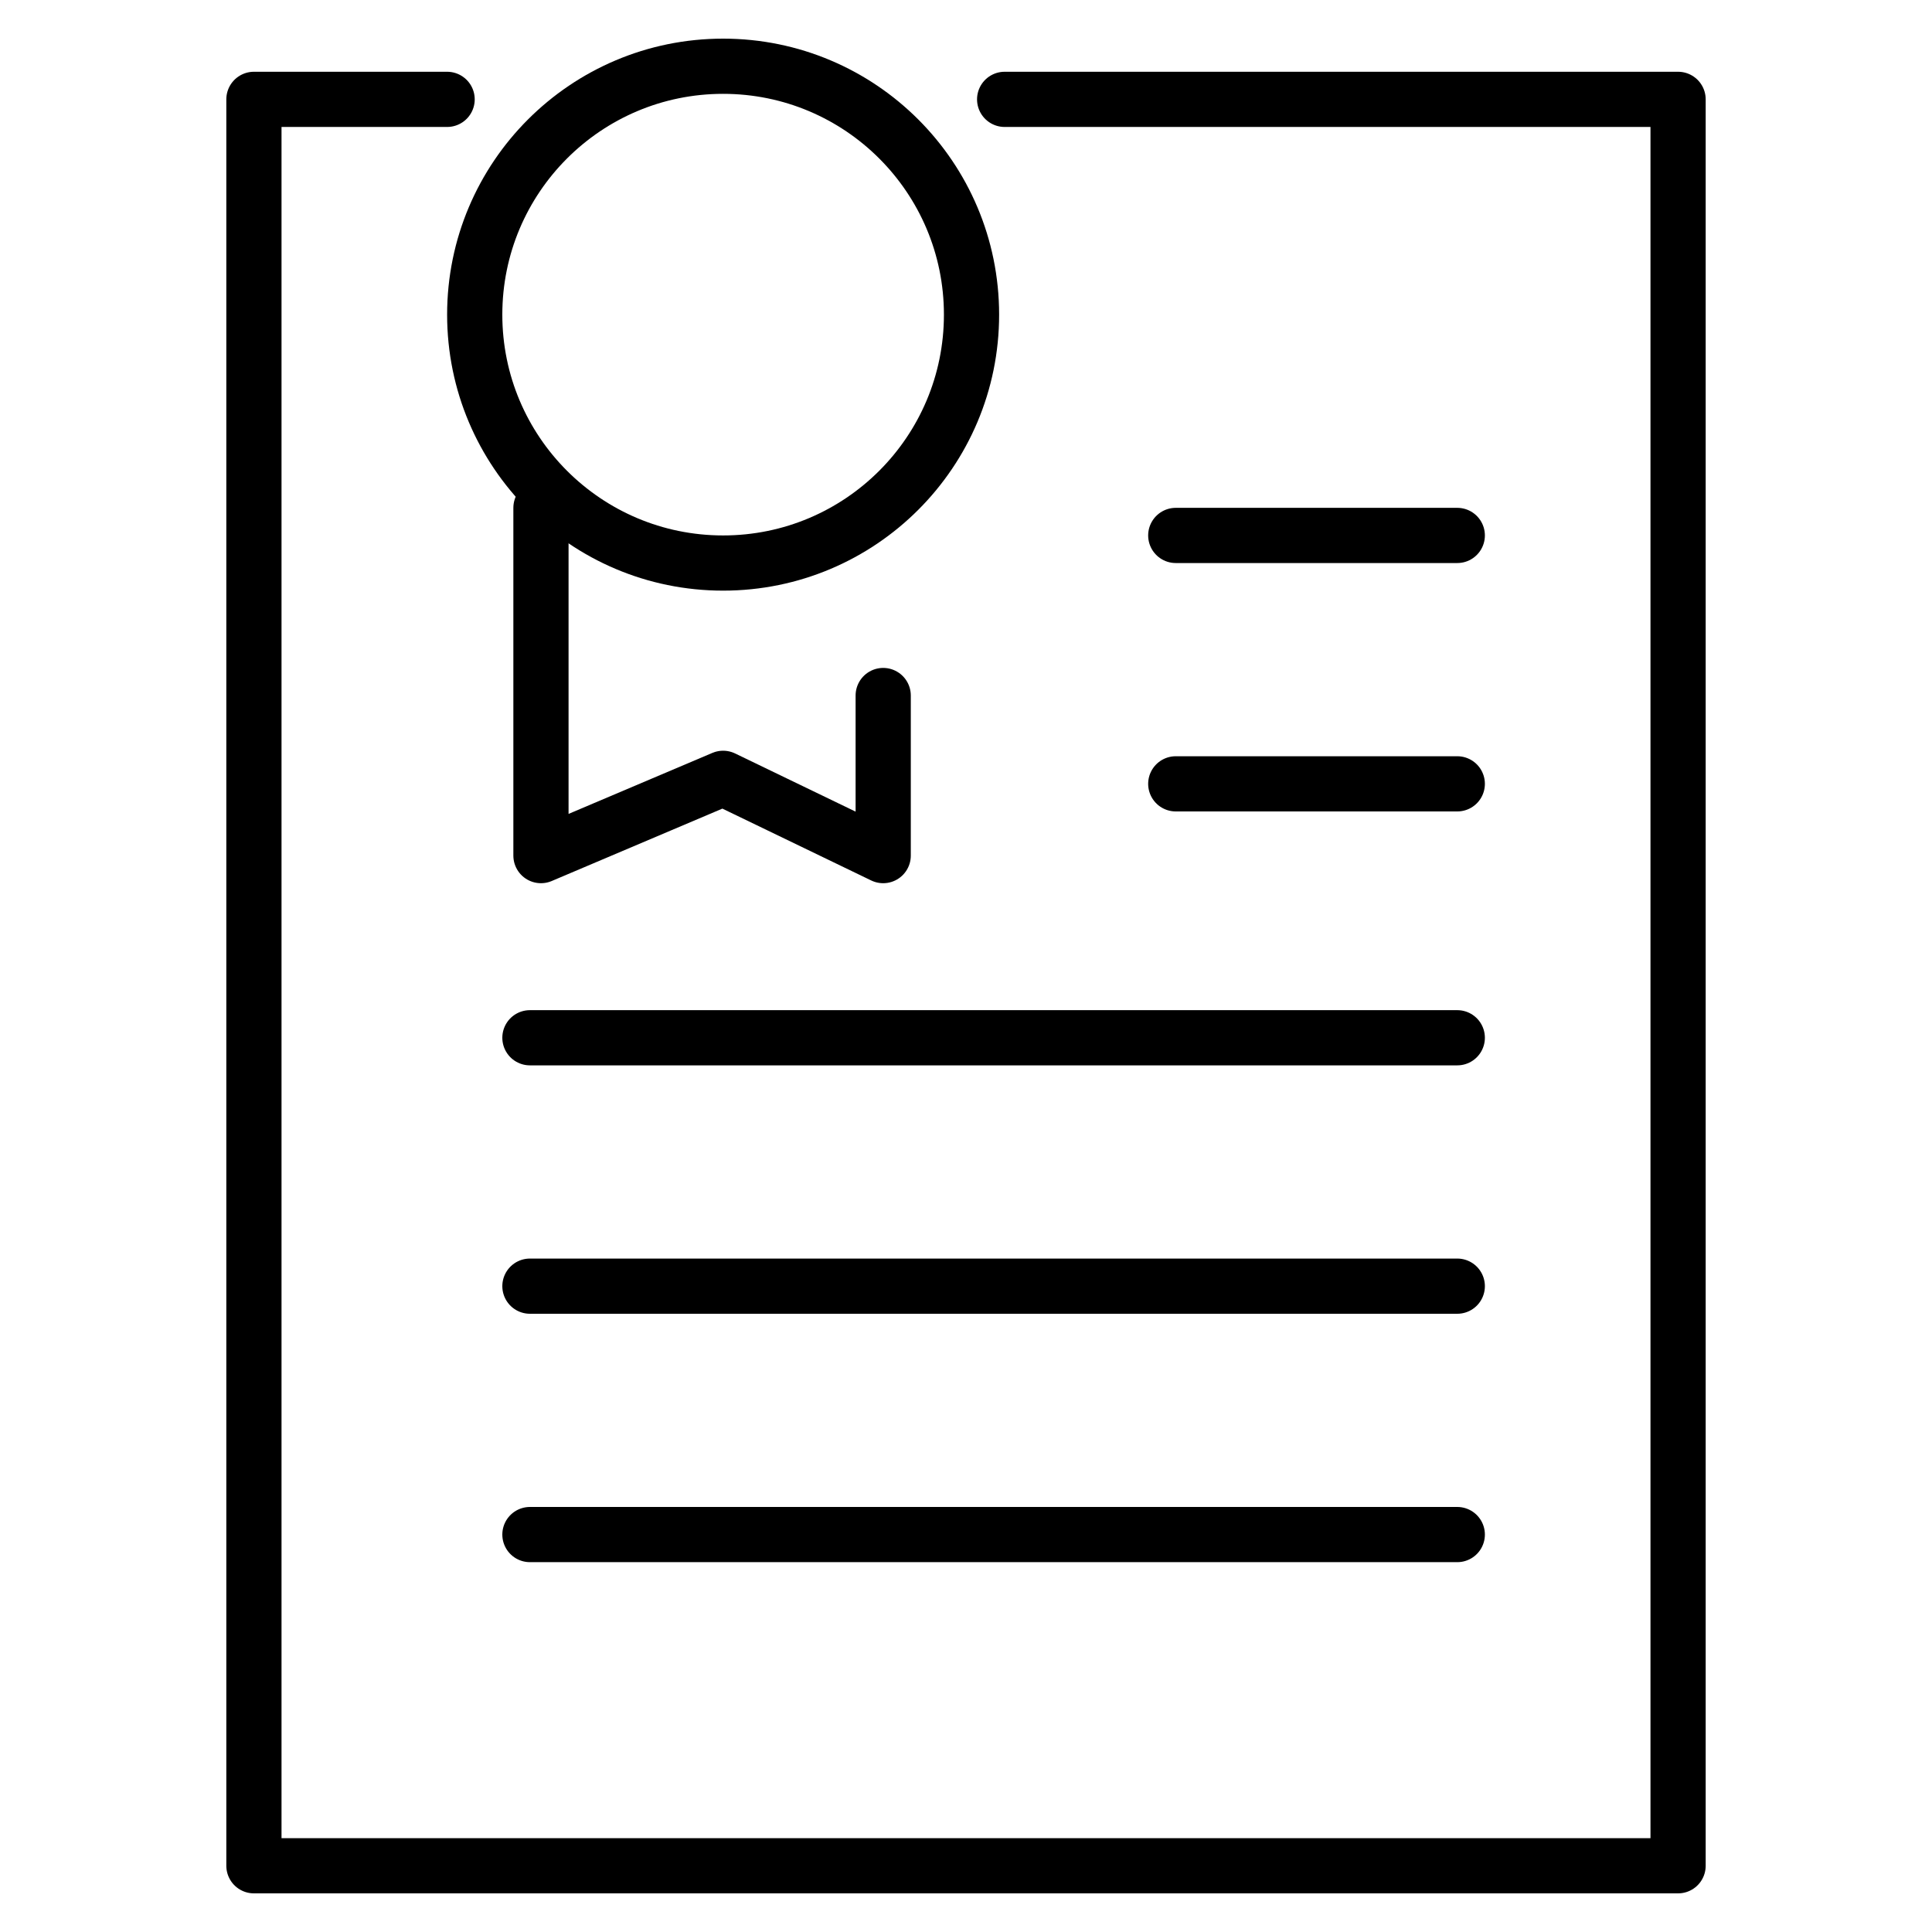
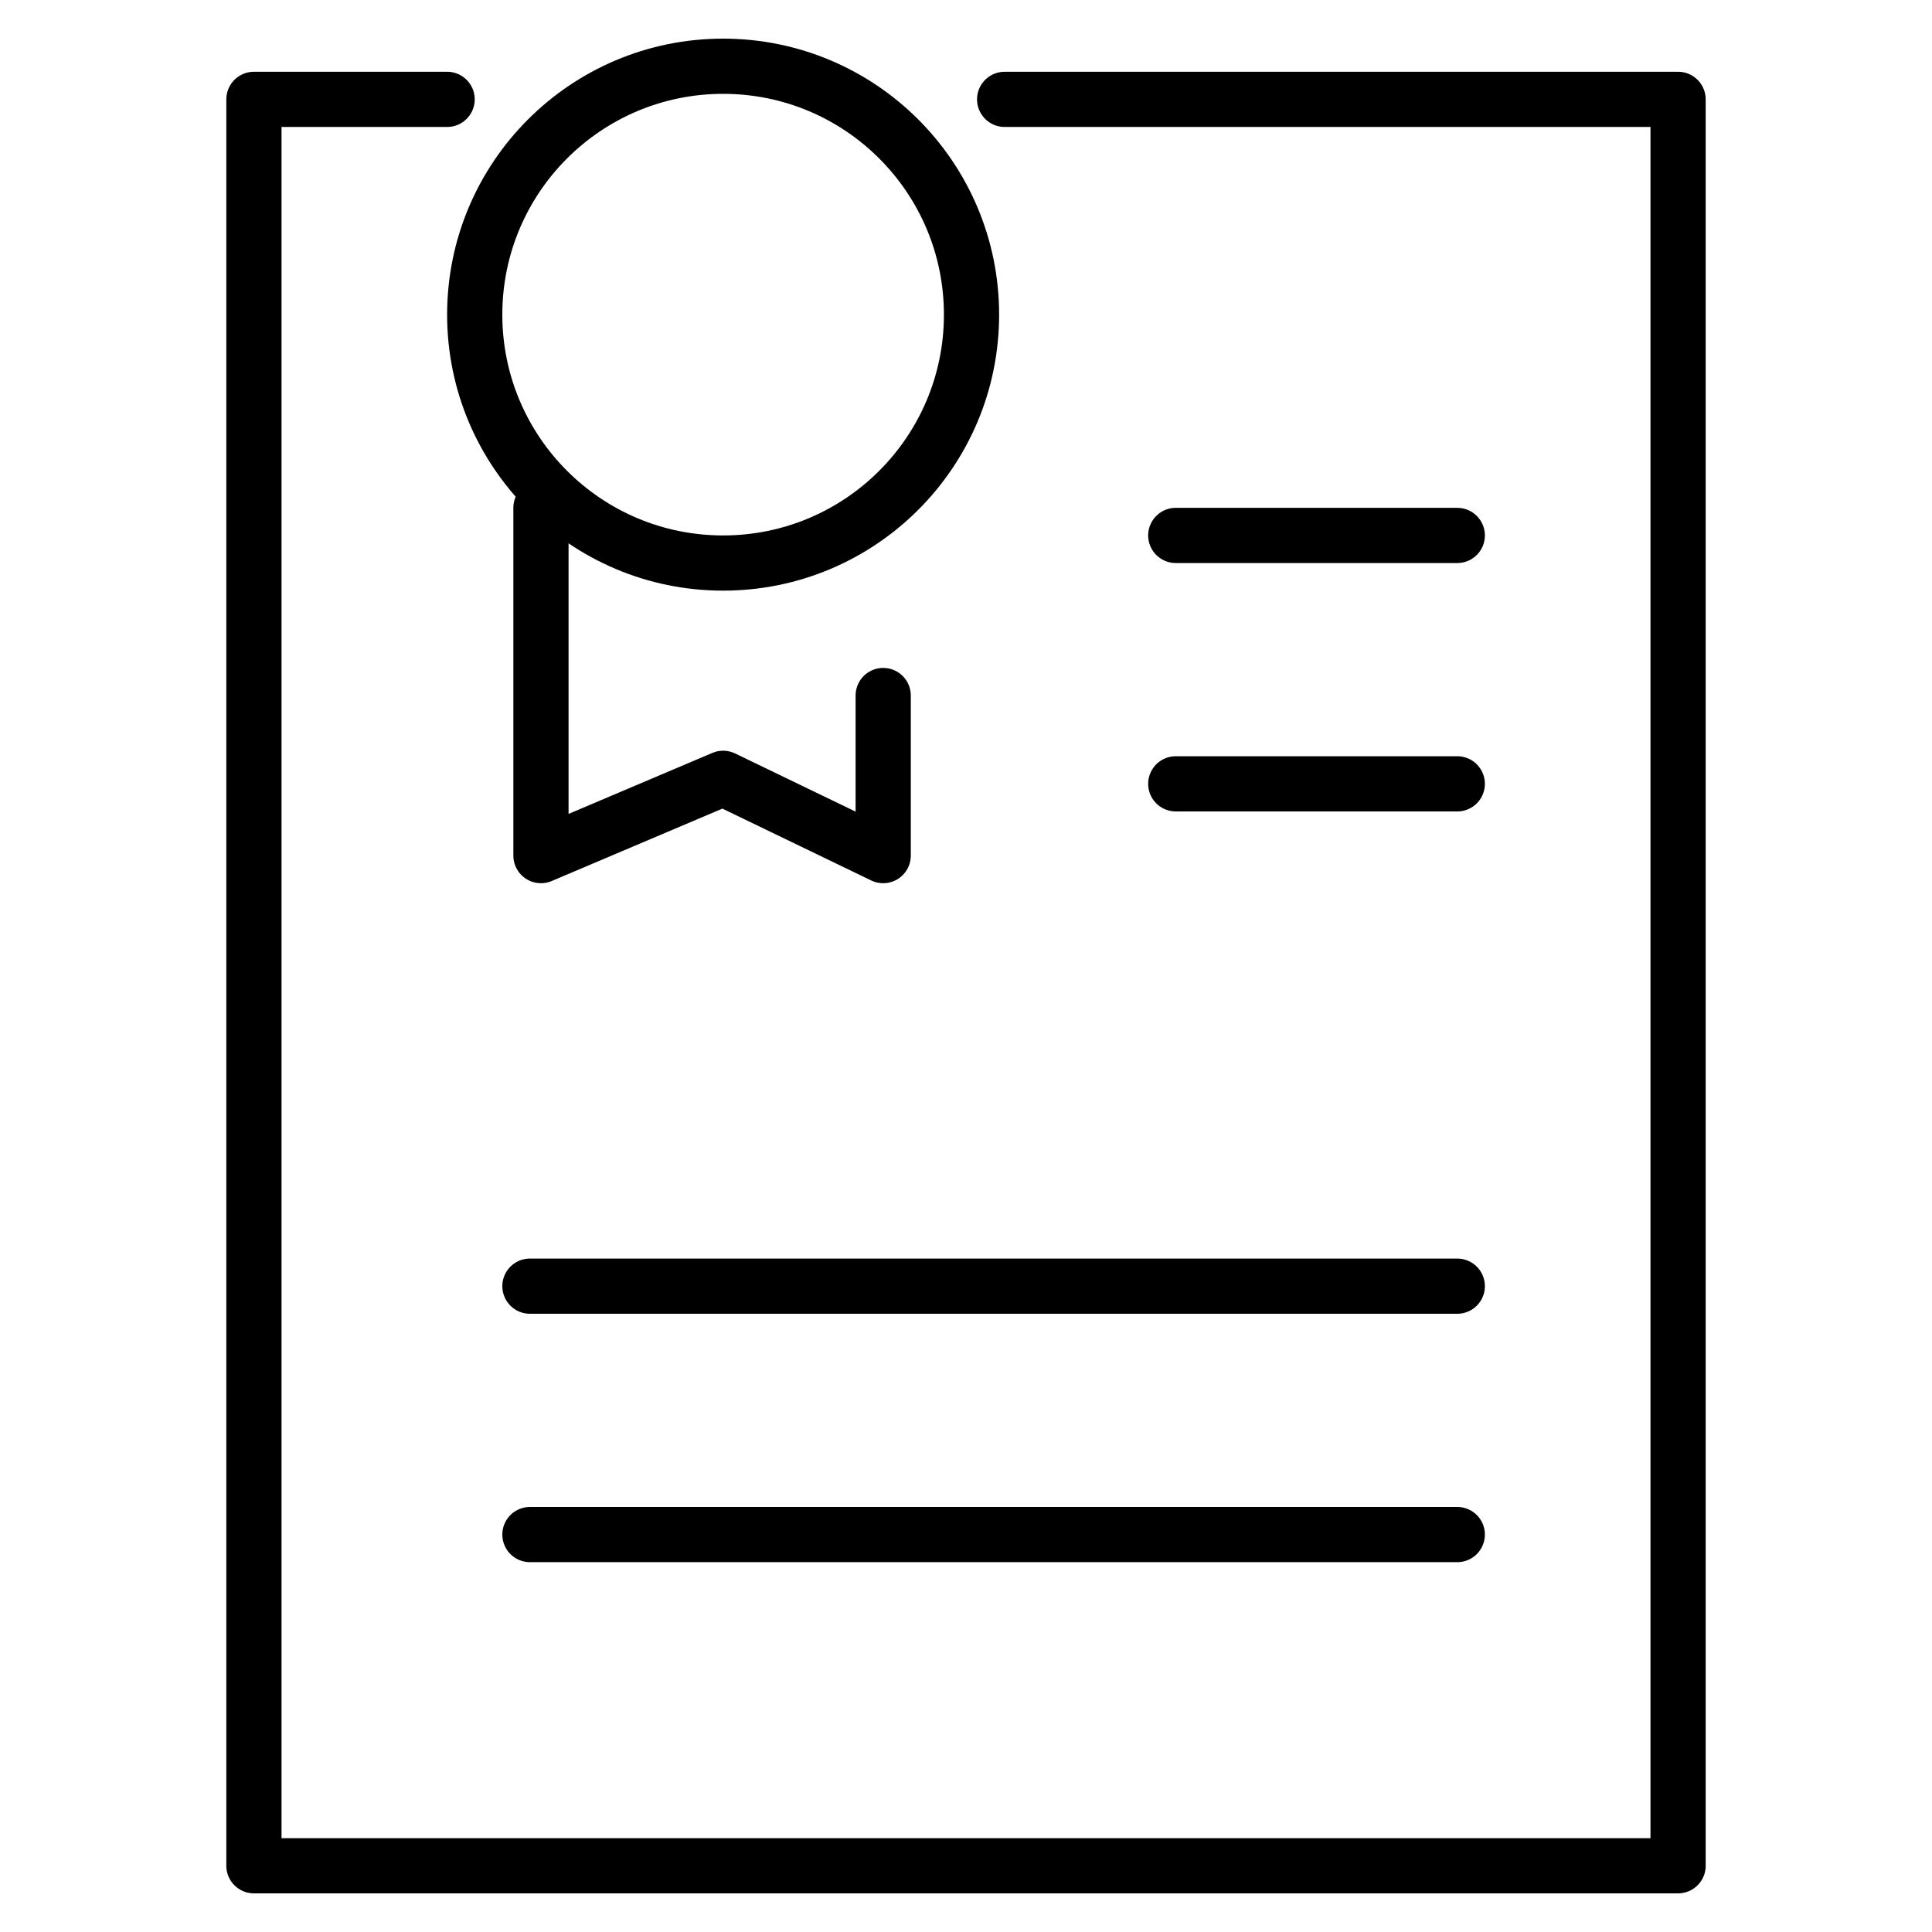
<svg xmlns="http://www.w3.org/2000/svg" version="1.1" id="Layer_1" x="0px" y="0px" viewBox="0 0 35 35" style="enable-background:new 0 0 35 35;" xml:space="preserve">
  <style type="text/css">
	.st0{fill:none;stroke:#000000;stroke-linecap:round;stroke-linejoin:round;stroke-miterlimit:10;}
</style>
  <g>
    <polyline class="st0" points="18.2,1.8 30.4,1.8 30.4,33.8 4.6,33.8 4.6,1.8 8.1,1.8  " />
    <line class="st0" x1="21.3" y1="9.7" x2="26.4" y2="9.7" />
-     <line class="st0" x1="9.6" y1="18.8" x2="26.4" y2="18.8" />
    <line class="st0" x1="21.3" y1="14.2" x2="26.4" y2="14.2" />
    <line class="st0" x1="9.6" y1="23.3" x2="26.4" y2="23.3" />
    <line class="st0" x1="9.6" y1="27.8" x2="26.4" y2="27.8" />
    <circle class="st0" cx="13.1" cy="5.7" r="4.5" />
    <polyline class="st0" points="9.8,9.2 9.8,15.5 13.1,14.1 16,15.5 16,12.6  " />
  </g>
</svg>